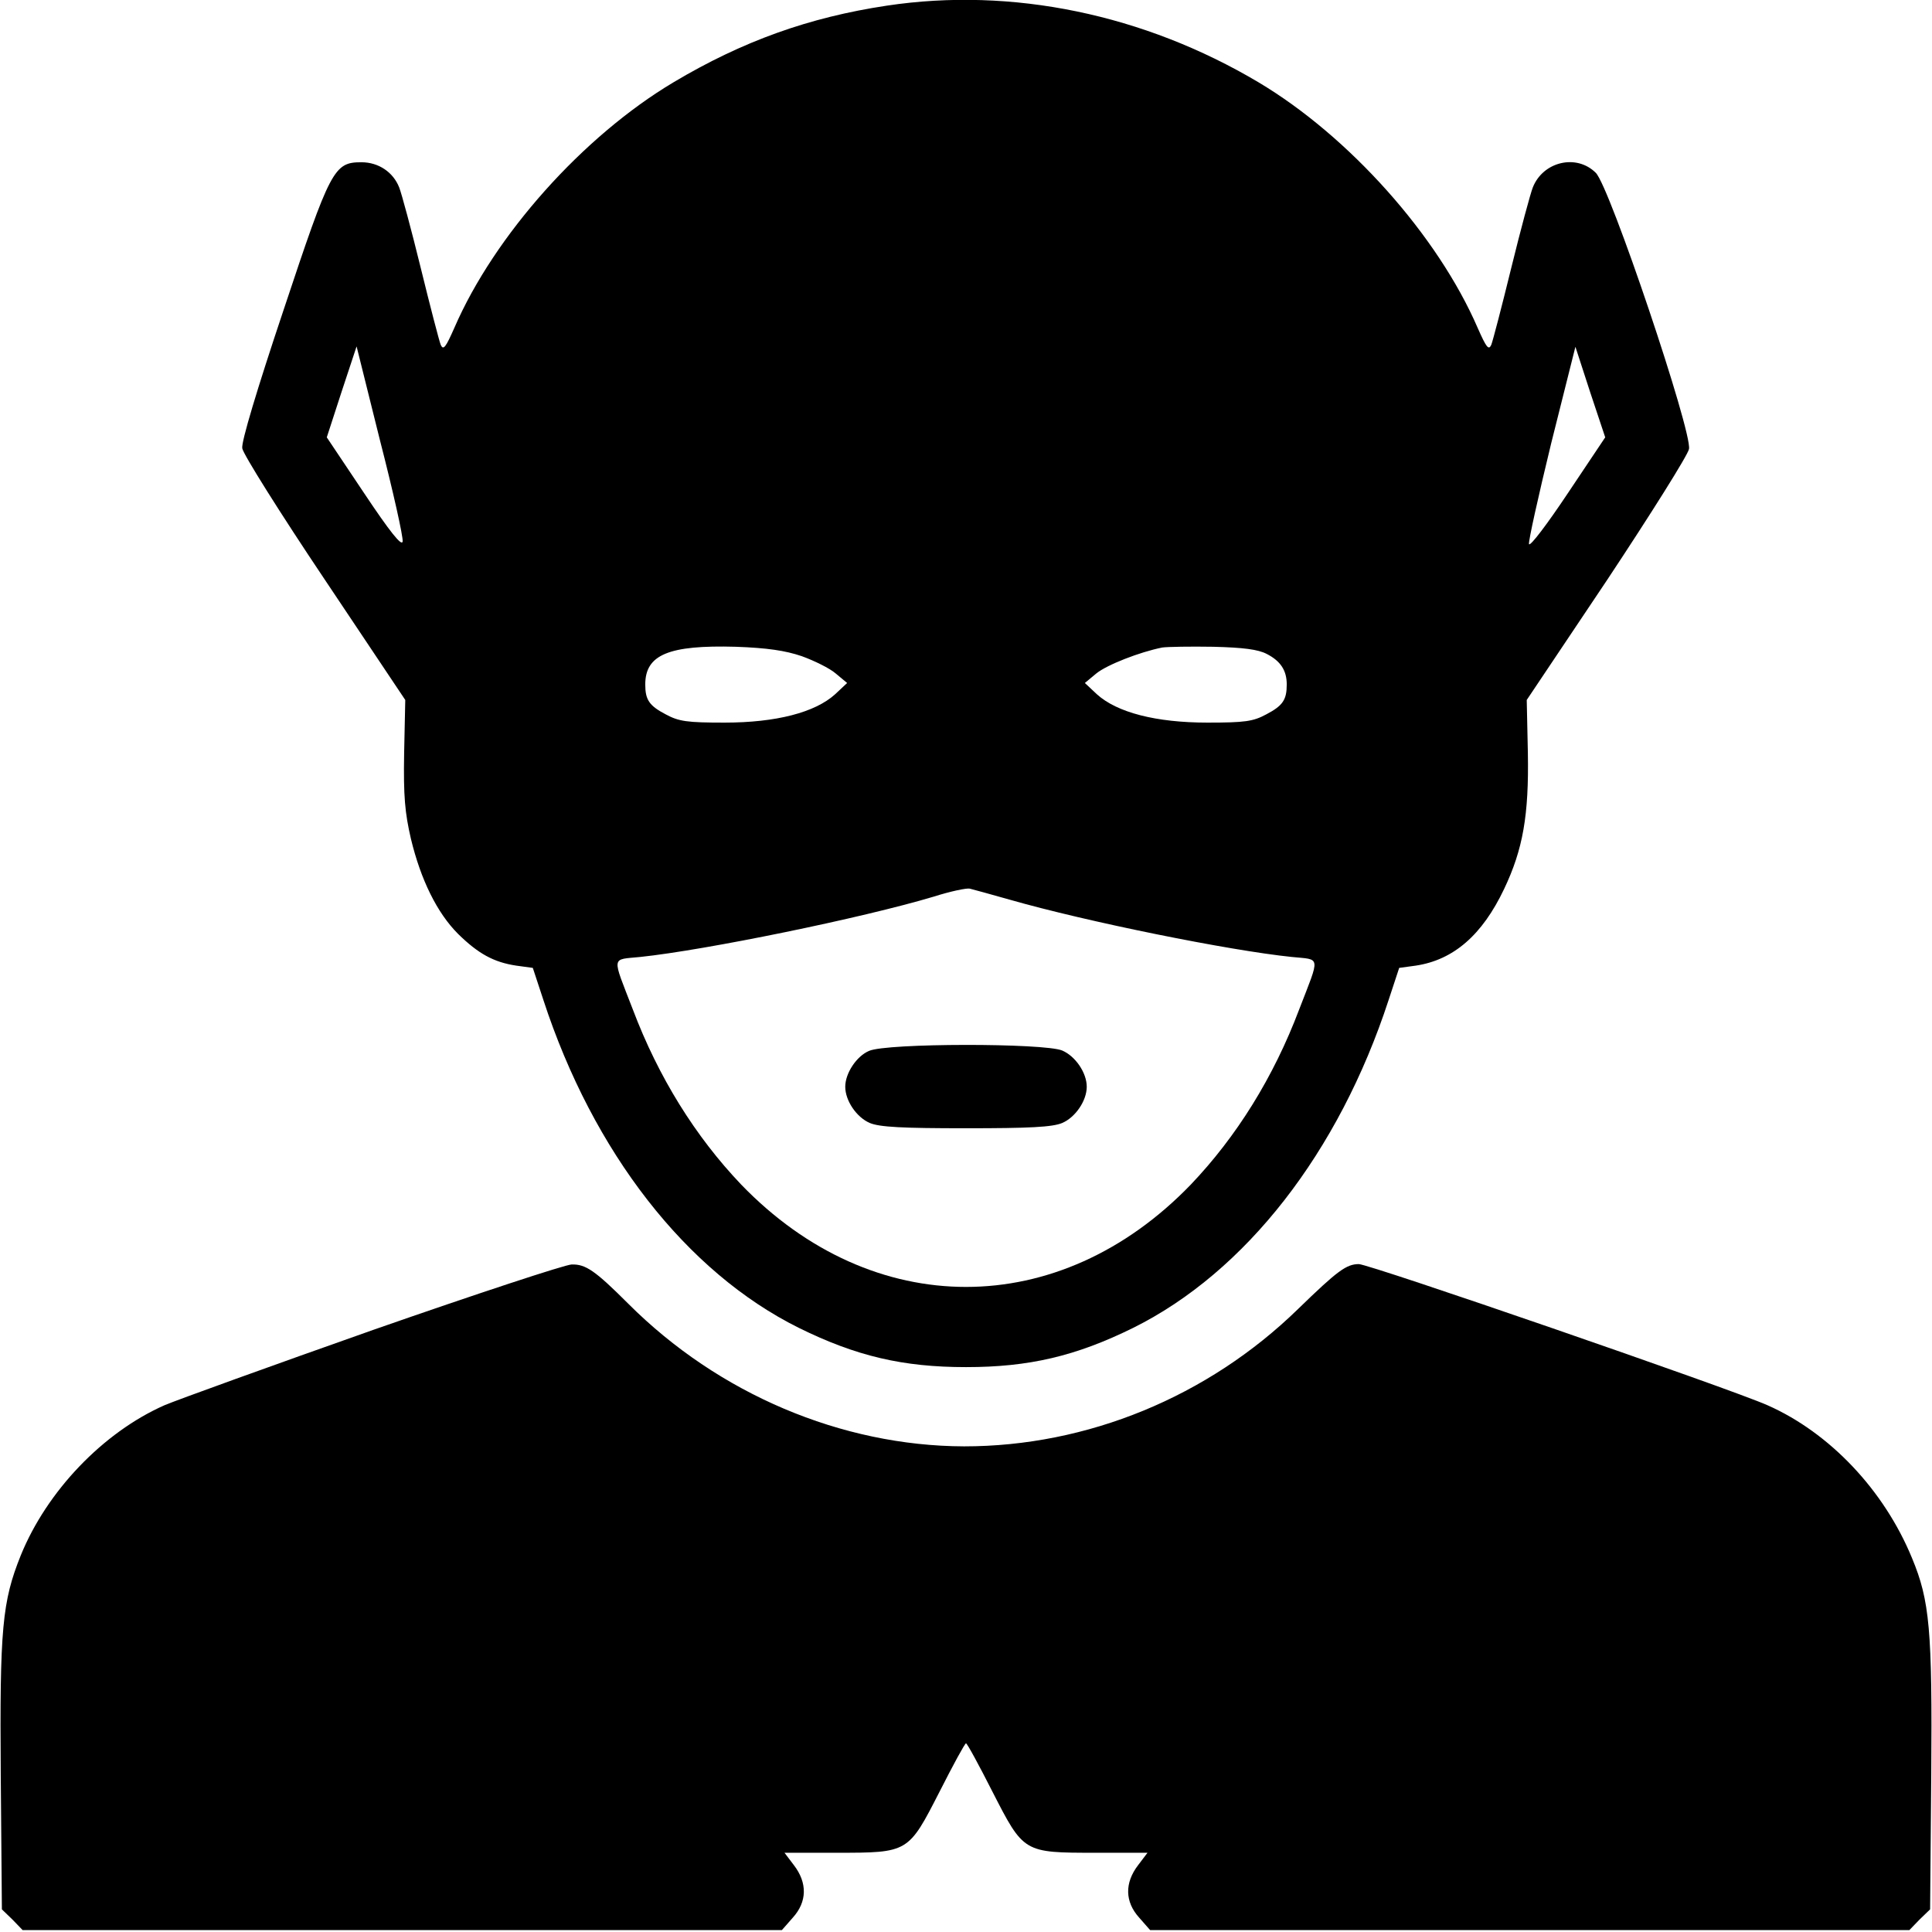
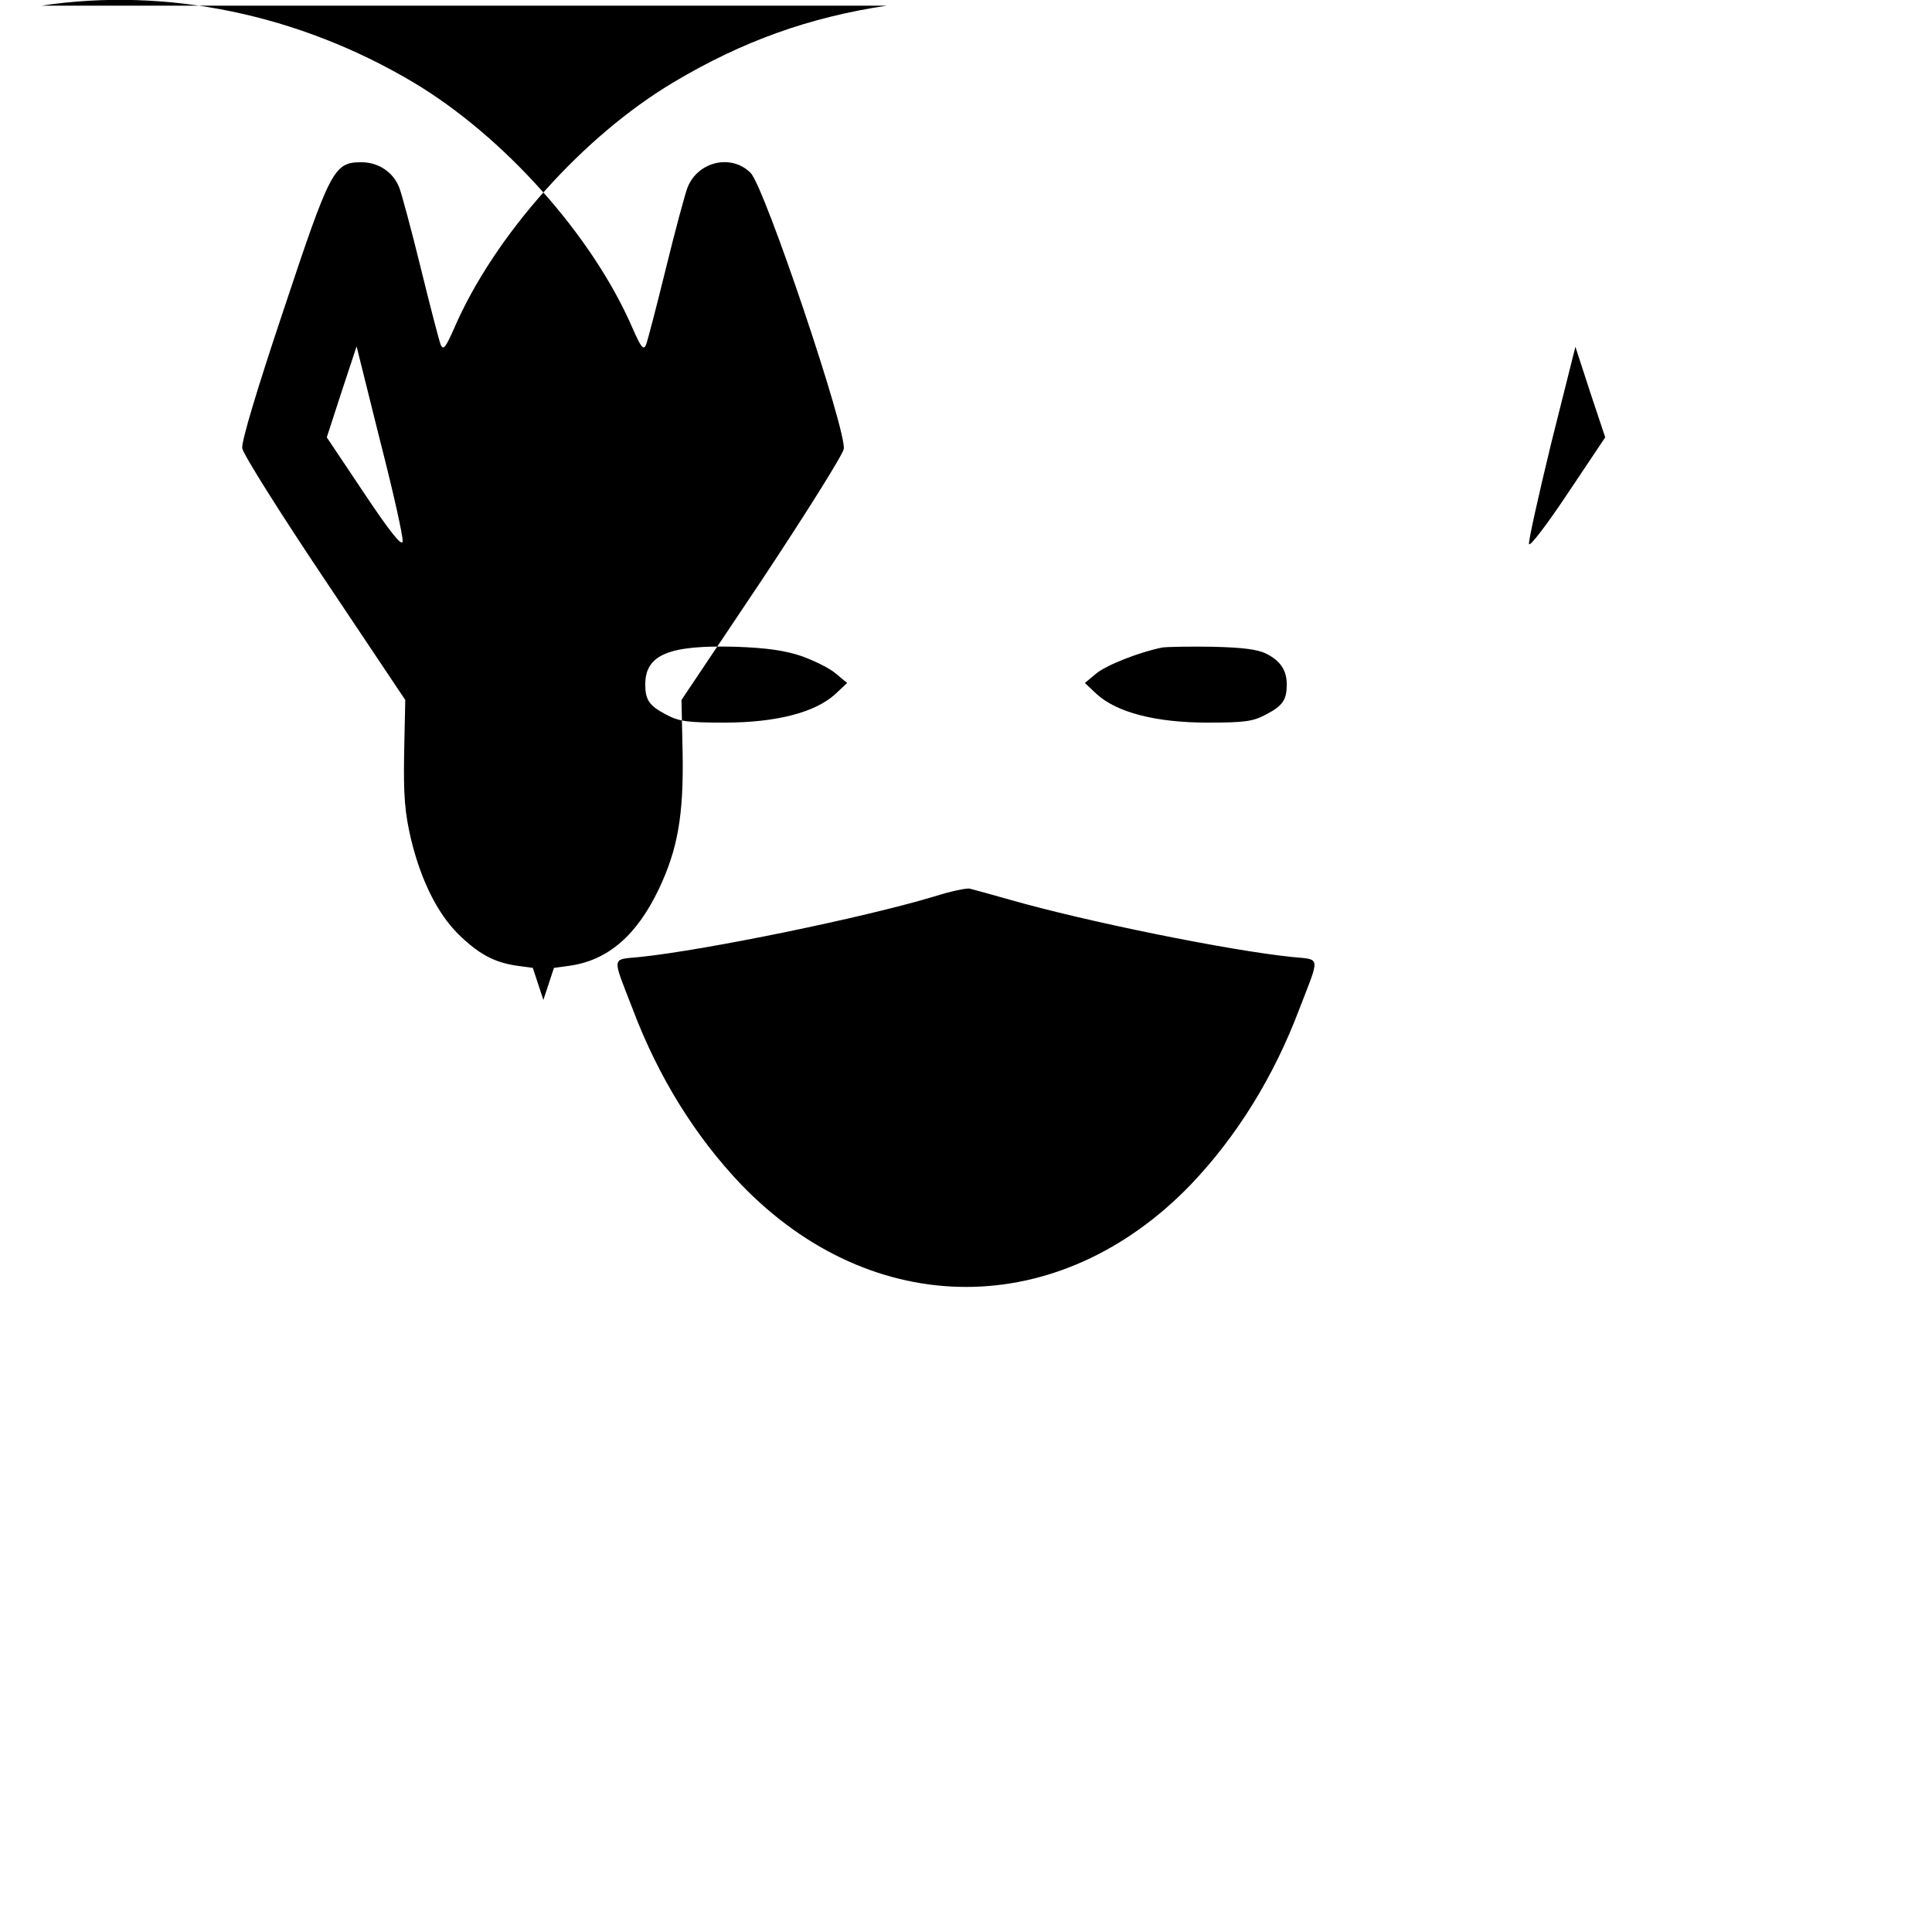
<svg xmlns="http://www.w3.org/2000/svg" version="1.0" width="512pt" height="512pt" viewBox="0 0 512 512" preserveAspectRatio="xMidYMid meet">
  <g transform="translate(0,512) scale(0.1,-0.1)" fill="#000000" stroke="none">
-     <path d="M2350 5105 c-206 -31 -382 -94 -565 -203 -240 -143 -475 -406 -581 -651 -23 -52 -29 -60 -36 -45 -4 10 -28 102 -53 204 -25 102 -51 198 -57 213 -16 41 -55 67 -100 67 -73 0 -82 -17 -207 -393 -70 -209 -112 -349 -109 -365 2 -15 100 -171 218 -347 l214 -320 -3 -141 c-2 -114 2 -158 18 -227 26 -108 69 -196 125 -252 53 -52 94 -75 154 -84 l44 -6 28 -85 c132 -404 379 -721 677 -869 152 -75 276 -104 443 -104 167 0 291 29 443 104 298 148 545 465 677 869 l28 85 44 6 c100 15 176 81 234 203 50 105 66 196 63 361 l-3 140 213 318 c116 175 214 331 217 347 9 45 -210 696 -247 732 -51 51 -140 30 -167 -39 -6 -15 -32 -111 -57 -213 -25 -102 -49 -194 -53 -204 -7 -15 -13 -7 -36 45 -106 245 -341 508 -581 651 -303 180 -653 253 -985 203z m-1283 -1420 c-2 -14 -34 26 -102 128 l-99 148 39 120 40 121 62 -249 c35 -136 62 -257 60 -268z m3088 128 c-54 -81 -100 -142 -103 -135 -2 7 25 128 59 268 l64 255 39 -120 40 -120 -99 -148z m-2030 -432 c33 -12 74 -32 90 -46 l30 -25 -32 -30 c-53 -48 -156 -75 -293 -75 -99 0 -121 3 -156 22 -44 23 -54 39 -54 79 0 79 62 105 240 100 83 -3 131 -10 175 -25z m1232 6 c37 -19 53 -44 53 -81 0 -40 -10 -56 -54 -79 -35 -19 -57 -22 -156 -22 -137 0 -240 27 -293 75 l-32 30 30 25 c28 23 115 57 175 69 14 2 75 3 135 2 80 -2 119 -7 142 -19z m-682 -651 c206 -59 583 -135 748 -152 78 -8 76 6 20 -139 -68 -180 -166 -337 -287 -464 -349 -362 -843 -362 -1192 0 -121 127 -219 284 -287 464 -56 145 -58 131 20 139 172 18 588 103 778 160 44 14 87 23 95 21 8 -2 56 -15 105 -29z" />
-     <path d="M2303 2335 c-33 -14 -63 -59 -63 -95 0 -37 30 -81 65 -96 26 -11 87 -14 255 -14 168 0 229 3 255 14 35 15 65 59 65 96 0 37 -30 81 -65 96 -48 20 -465 20 -512 -1z" />
-     <path d="M990 1596 c-272 -96 -521 -186 -554 -200 -163 -72 -312 -228 -381 -398 -49 -122 -56 -193 -53 -582 l3 -356 28 -27 27 -28 1006 0 1006 0 29 33 c38 42 39 92 3 139 l-25 33 138 0 c191 0 190 0 273 162 36 71 67 128 70 128 3 0 34 -57 70 -128 83 -162 82 -162 273 -162 l138 0 -25 -33 c-36 -47 -35 -97 3 -139 l29 -33 1006 0 1006 0 27 28 28 27 3 356 c3 385 -4 462 -51 575 -74 180 -218 332 -383 405 -99 44 -1055 374 -1083 374 -33 0 -57 -18 -161 -119 -239 -233 -559 -364 -885 -364 -325 1 -651 139 -890 378 -88 88 -113 105 -150 104 -16 0 -253 -78 -525 -173z" />
+     <path d="M2350 5105 c-206 -31 -382 -94 -565 -203 -240 -143 -475 -406 -581 -651 -23 -52 -29 -60 -36 -45 -4 10 -28 102 -53 204 -25 102 -51 198 -57 213 -16 41 -55 67 -100 67 -73 0 -82 -17 -207 -393 -70 -209 -112 -349 -109 -365 2 -15 100 -171 218 -347 l214 -320 -3 -141 c-2 -114 2 -158 18 -227 26 -108 69 -196 125 -252 53 -52 94 -75 154 -84 l44 -6 28 -85 l28 85 44 6 c100 15 176 81 234 203 50 105 66 196 63 361 l-3 140 213 318 c116 175 214 331 217 347 9 45 -210 696 -247 732 -51 51 -140 30 -167 -39 -6 -15 -32 -111 -57 -213 -25 -102 -49 -194 -53 -204 -7 -15 -13 -7 -36 45 -106 245 -341 508 -581 651 -303 180 -653 253 -985 203z m-1283 -1420 c-2 -14 -34 26 -102 128 l-99 148 39 120 40 121 62 -249 c35 -136 62 -257 60 -268z m3088 128 c-54 -81 -100 -142 -103 -135 -2 7 25 128 59 268 l64 255 39 -120 40 -120 -99 -148z m-2030 -432 c33 -12 74 -32 90 -46 l30 -25 -32 -30 c-53 -48 -156 -75 -293 -75 -99 0 -121 3 -156 22 -44 23 -54 39 -54 79 0 79 62 105 240 100 83 -3 131 -10 175 -25z m1232 6 c37 -19 53 -44 53 -81 0 -40 -10 -56 -54 -79 -35 -19 -57 -22 -156 -22 -137 0 -240 27 -293 75 l-32 30 30 25 c28 23 115 57 175 69 14 2 75 3 135 2 80 -2 119 -7 142 -19z m-682 -651 c206 -59 583 -135 748 -152 78 -8 76 6 20 -139 -68 -180 -166 -337 -287 -464 -349 -362 -843 -362 -1192 0 -121 127 -219 284 -287 464 -56 145 -58 131 20 139 172 18 588 103 778 160 44 14 87 23 95 21 8 -2 56 -15 105 -29z" />
  </g>
</svg>